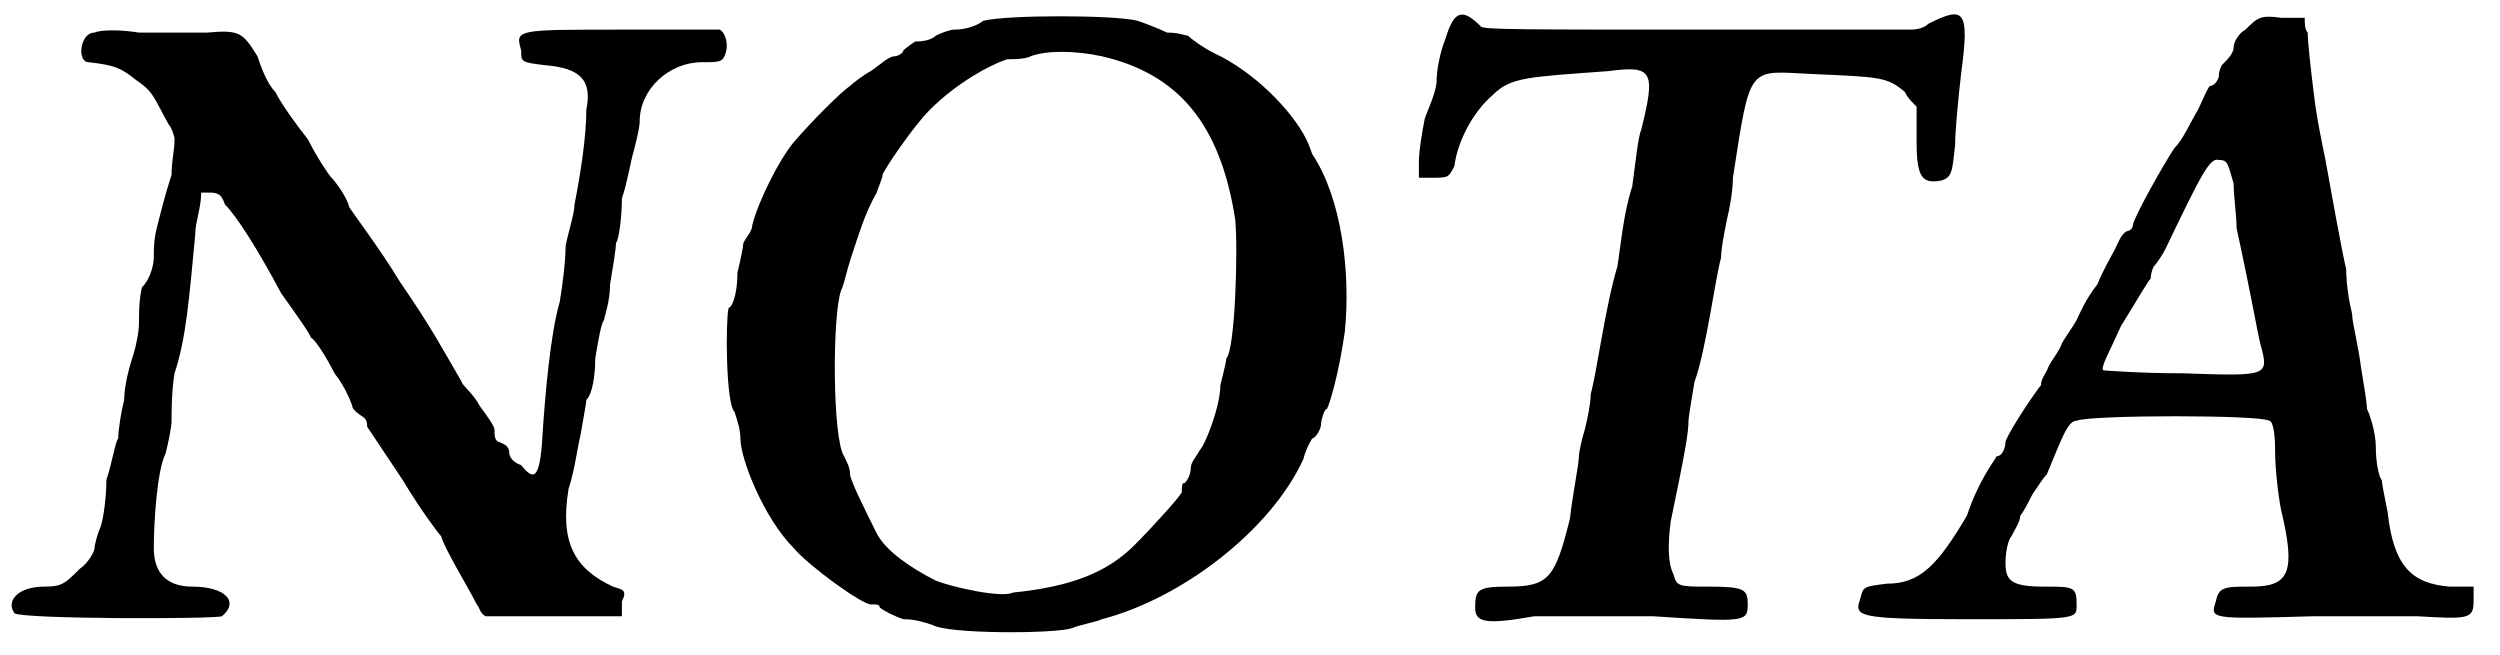
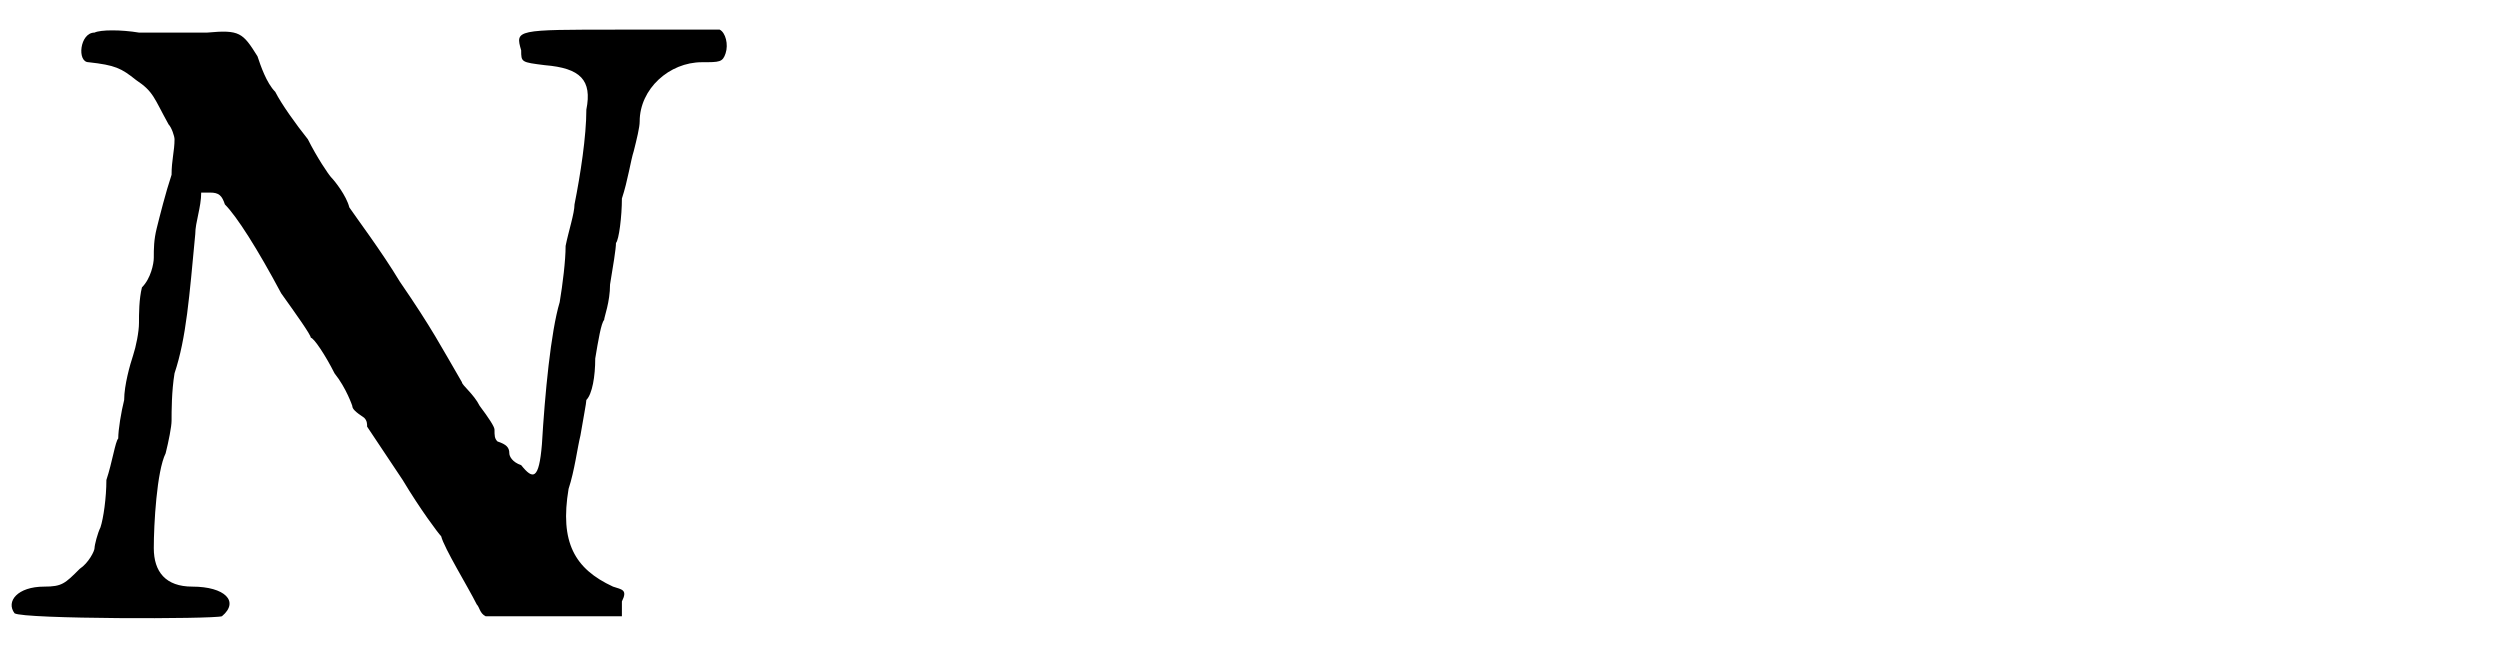
<svg xmlns="http://www.w3.org/2000/svg" xmlns:xlink="http://www.w3.org/1999/xlink" width="84px" height="22px" viewBox="0 0 840 221" version="1.1">
  <defs>
    <path id="gl3353" d="M 30 2 C 25 2 24 12 28 12 C 37 13 39 14 44 18 C 50 22 50 24 55 33 C 56 34 57 37 57 38 C 57 42 56 45 56 50 C 54 56 52 64 51 68 C 50 72 50 75 50 78 C 50 80 49 85 46 88 C 45 92 45 97 45 100 C 45 103 44 108 43 111 C 42 114 40 121 40 126 C 39 130 38 136 38 139 C 37 140 36 147 34 153 C 34 159 33 166 32 169 C 31 171 30 175 30 176 C 30 177 28 181 25 183 C 20 188 19 189 13 189 C 4 189 0 194 3 198 C 6 200 70 200 73 199 C 79 194 74 189 63 189 C 54 189 50 184 50 176 C 50 168 51 150 54 144 C 55 140 56 135 56 133 C 56 130 56 123 57 117 C 61 105 62 91 64 70 C 64 66 66 61 66 56 C 67 56 68 56 69 56 C 72 56 73 57 74 60 C 78 64 85 75 93 90 C 98 97 103 104 103 105 C 104 105 108 111 111 117 C 115 122 117 128 117 128 C 117 129 118 130 121 132 C 122 133 122 134 122 135 C 122 135 128 144 134 153 C 140 163 146 171 147 172 C 148 176 156 189 159 195 C 160 196 160 198 162 199 C 170 199 177 199 186 199 C 193 199 201 199 208 199 C 208 198 208 196 208 194 C 210 190 208 190 205 189 C 192 183 187 174 190 156 C 192 150 193 142 194 138 C 195 132 196 127 196 126 C 198 124 199 118 199 112 C 200 106 201 100 202 99 C 202 98 204 93 204 87 C 205 81 206 75 206 73 C 207 72 208 64 208 58 C 210 52 211 45 212 42 C 213 38 214 34 214 32 C 214 21 224 12 235 12 C 241 12 242 12 243 9 C 244 6 243 2 241 1 C 241 1 225 1 207 1 C 172 1 172 1 174 8 C 174 12 174 12 182 13 C 194 14 198 18 196 28 C 196 37 194 50 192 60 C 192 63 190 69 189 74 C 189 79 188 87 187 93 C 184 103 182 124 181 141 C 180 153 178 153 174 148 C 171 147 170 145 170 144 C 170 142 169 141 166 140 C 165 139 165 138 165 136 C 165 135 163 132 160 128 C 158 124 154 121 154 120 C 147 108 144 102 133 86 C 127 76 118 64 116 61 C 115 57 111 52 110 51 C 109 50 105 44 102 38 C 98 33 93 26 91 22 C 88 19 86 13 85 10 C 80 2 79 1 68 2 C 63 2 52 2 45 2 C 39 1 32 1 30 2 z" fill="black" />
-     <path id="gl3354" d="M 90 3 C 86 6 81 6 80 6 C 79 6 76 7 74 8 C 72 10 68 10 67 10 C 67 10 64 12 63 13 C 63 14 61 15 60 15 C 58 15 55 18 52 20 C 50 21 46 24 45 25 C 42 27 32 37 26 44 C 21 50 14 64 12 72 C 12 74 10 76 9 78 C 9 79 8 84 7 88 C 7 93 6 99 4 100 C 3 104 3 132 6 135 C 7 138 8 141 8 144 C 8 151 16 171 26 181 C 31 187 49 200 52 200 C 54 200 55 200 55 201 C 56 202 60 204 63 205 C 67 205 70 206 73 207 C 78 210 114 210 120 208 C 122 207 128 206 130 205 C 157 198 187 175 198 151 C 199 147 201 144 201 144 C 202 144 204 141 204 139 C 204 138 205 134 206 134 C 207 132 210 122 212 108 C 214 88 211 63 201 48 C 201 48 200 45 199 43 C 194 33 181 20 168 14 C 164 12 160 9 159 8 C 158 8 156 7 152 7 C 150 6 145 4 142 3 C 134 1 98 1 90 3 M 130 15 C 156 21 170 38 175 70 C 176 80 175 114 172 117 C 172 118 171 122 170 126 C 170 133 165 146 163 148 C 162 150 160 152 160 154 C 160 156 159 158 158 159 C 157 159 157 160 157 162 C 157 163 147 174 141 180 C 132 189 120 194 100 196 C 96 198 79 194 74 192 C 66 188 57 182 54 176 C 50 168 45 158 45 156 C 45 154 44 152 43 150 C 39 144 39 102 42 94 C 43 92 44 87 45 84 C 48 75 50 68 54 61 C 55 58 56 56 56 55 C 56 54 66 39 72 33 C 81 24 92 18 98 16 C 100 16 104 16 106 15 C 111 13 121 13 130 15 z" fill="black" />
-     <path id="gl3584" d="M 15 13 C 13 18 12 24 12 27 C 12 31 9 37 8 40 C 7 45 6 51 6 55 C 6 56 6 58 6 60 C 7 60 9 60 10 60 C 16 60 16 60 18 56 C 19 48 24 38 31 32 C 37 26 43 26 70 24 C 85 22 86 24 81 44 C 80 46 79 56 78 63 C 75 72 74 84 73 90 C 69 103 66 126 64 133 C 64 136 63 141 62 145 C 61 148 60 153 60 154 C 60 157 58 166 57 175 C 52 195 50 198 36 198 C 26 198 25 199 25 205 C 25 210 28 211 45 208 C 56 208 69 208 85 208 C 116 210 117 210 117 204 C 117 199 116 198 104 198 C 94 198 93 198 92 194 C 90 190 90 184 91 176 C 96 152 97 146 97 142 C 97 141 98 135 99 129 C 103 118 106 94 108 87 C 108 84 109 79 110 74 C 111 70 112 64 112 60 C 118 21 117 24 139 25 C 162 26 164 26 170 31 C 171 33 172 34 174 36 C 174 39 174 44 174 48 C 174 60 176 62 182 61 C 186 60 186 58 187 49 C 187 44 188 34 189 25 C 192 3 190 2 178 8 C 177 9 175 10 172 10 C 148 10 124 10 102 10 C 43 10 28 10 27 9 C 21 3 18 3 15 13 z" fill="black" />
-     <path id="gl3585" d="M 136 6 C 134 7 132 10 132 12 C 132 14 130 16 128 18 C 127 20 127 21 127 22 C 127 22 126 25 124 25 C 123 26 121 31 120 33 C 117 38 115 43 112 46 C 108 52 98 70 98 72 C 98 73 97 74 96 74 C 94 75 93 78 92 80 C 91 82 88 87 86 92 C 82 97 80 102 79 104 C 78 106 75 110 74 112 C 73 115 70 118 69 121 C 68 123 67 124 67 126 C 66 127 57 140 55 145 C 55 147 54 150 52 150 C 51 152 46 158 42 170 C 32 187 26 193 15 193 C 7 194 7 194 6 198 C 4 204 4 205 42 205 C 80 205 79 205 79 200 C 79 194 78 194 68 194 C 57 194 55 192 55 186 C 55 182 56 178 57 177 C 58 175 60 172 60 170 C 61 169 63 165 64 163 C 66 160 68 157 69 156 C 74 144 76 138 79 138 C 84 136 141 136 144 138 C 145 138 146 141 146 148 C 146 154 147 163 148 168 C 153 189 151 194 138 194 C 129 194 127 194 126 199 C 124 205 124 205 159 204 C 171 204 188 204 194 204 C 211 205 213 205 213 199 C 213 198 213 195 213 194 C 210 194 207 194 205 194 C 192 193 186 187 184 169 C 183 164 182 159 182 158 C 181 157 180 152 180 147 C 180 142 178 136 177 134 C 177 132 176 126 175 120 C 174 112 172 105 172 102 C 171 98 170 92 170 87 C 168 78 165 61 163 50 C 162 45 160 36 159 27 C 158 19 157 10 157 7 C 156 6 156 4 156 2 C 153 2 151 2 148 2 C 141 1 140 2 136 6 M 132 58 C 132 62 133 69 133 73 C 138 96 140 108 141 112 C 144 123 144 123 115 122 C 100 122 88 121 88 121 C 87 120 90 115 94 106 C 99 98 103 91 104 90 C 104 88 105 86 105 86 C 106 85 108 82 109 80 C 121 55 124 49 127 50 C 130 50 130 51 132 58 z" fill="black" />
  </defs>
  <use xlink:href="#gl3353" x="0" y="9" />
  <use xlink:href="#gl3354" x="240" y="4" />
  <use xlink:href="#gl3584" x="471" y="0" />
  <use xlink:href="#gl3585" x="620" y="4" />
</svg>